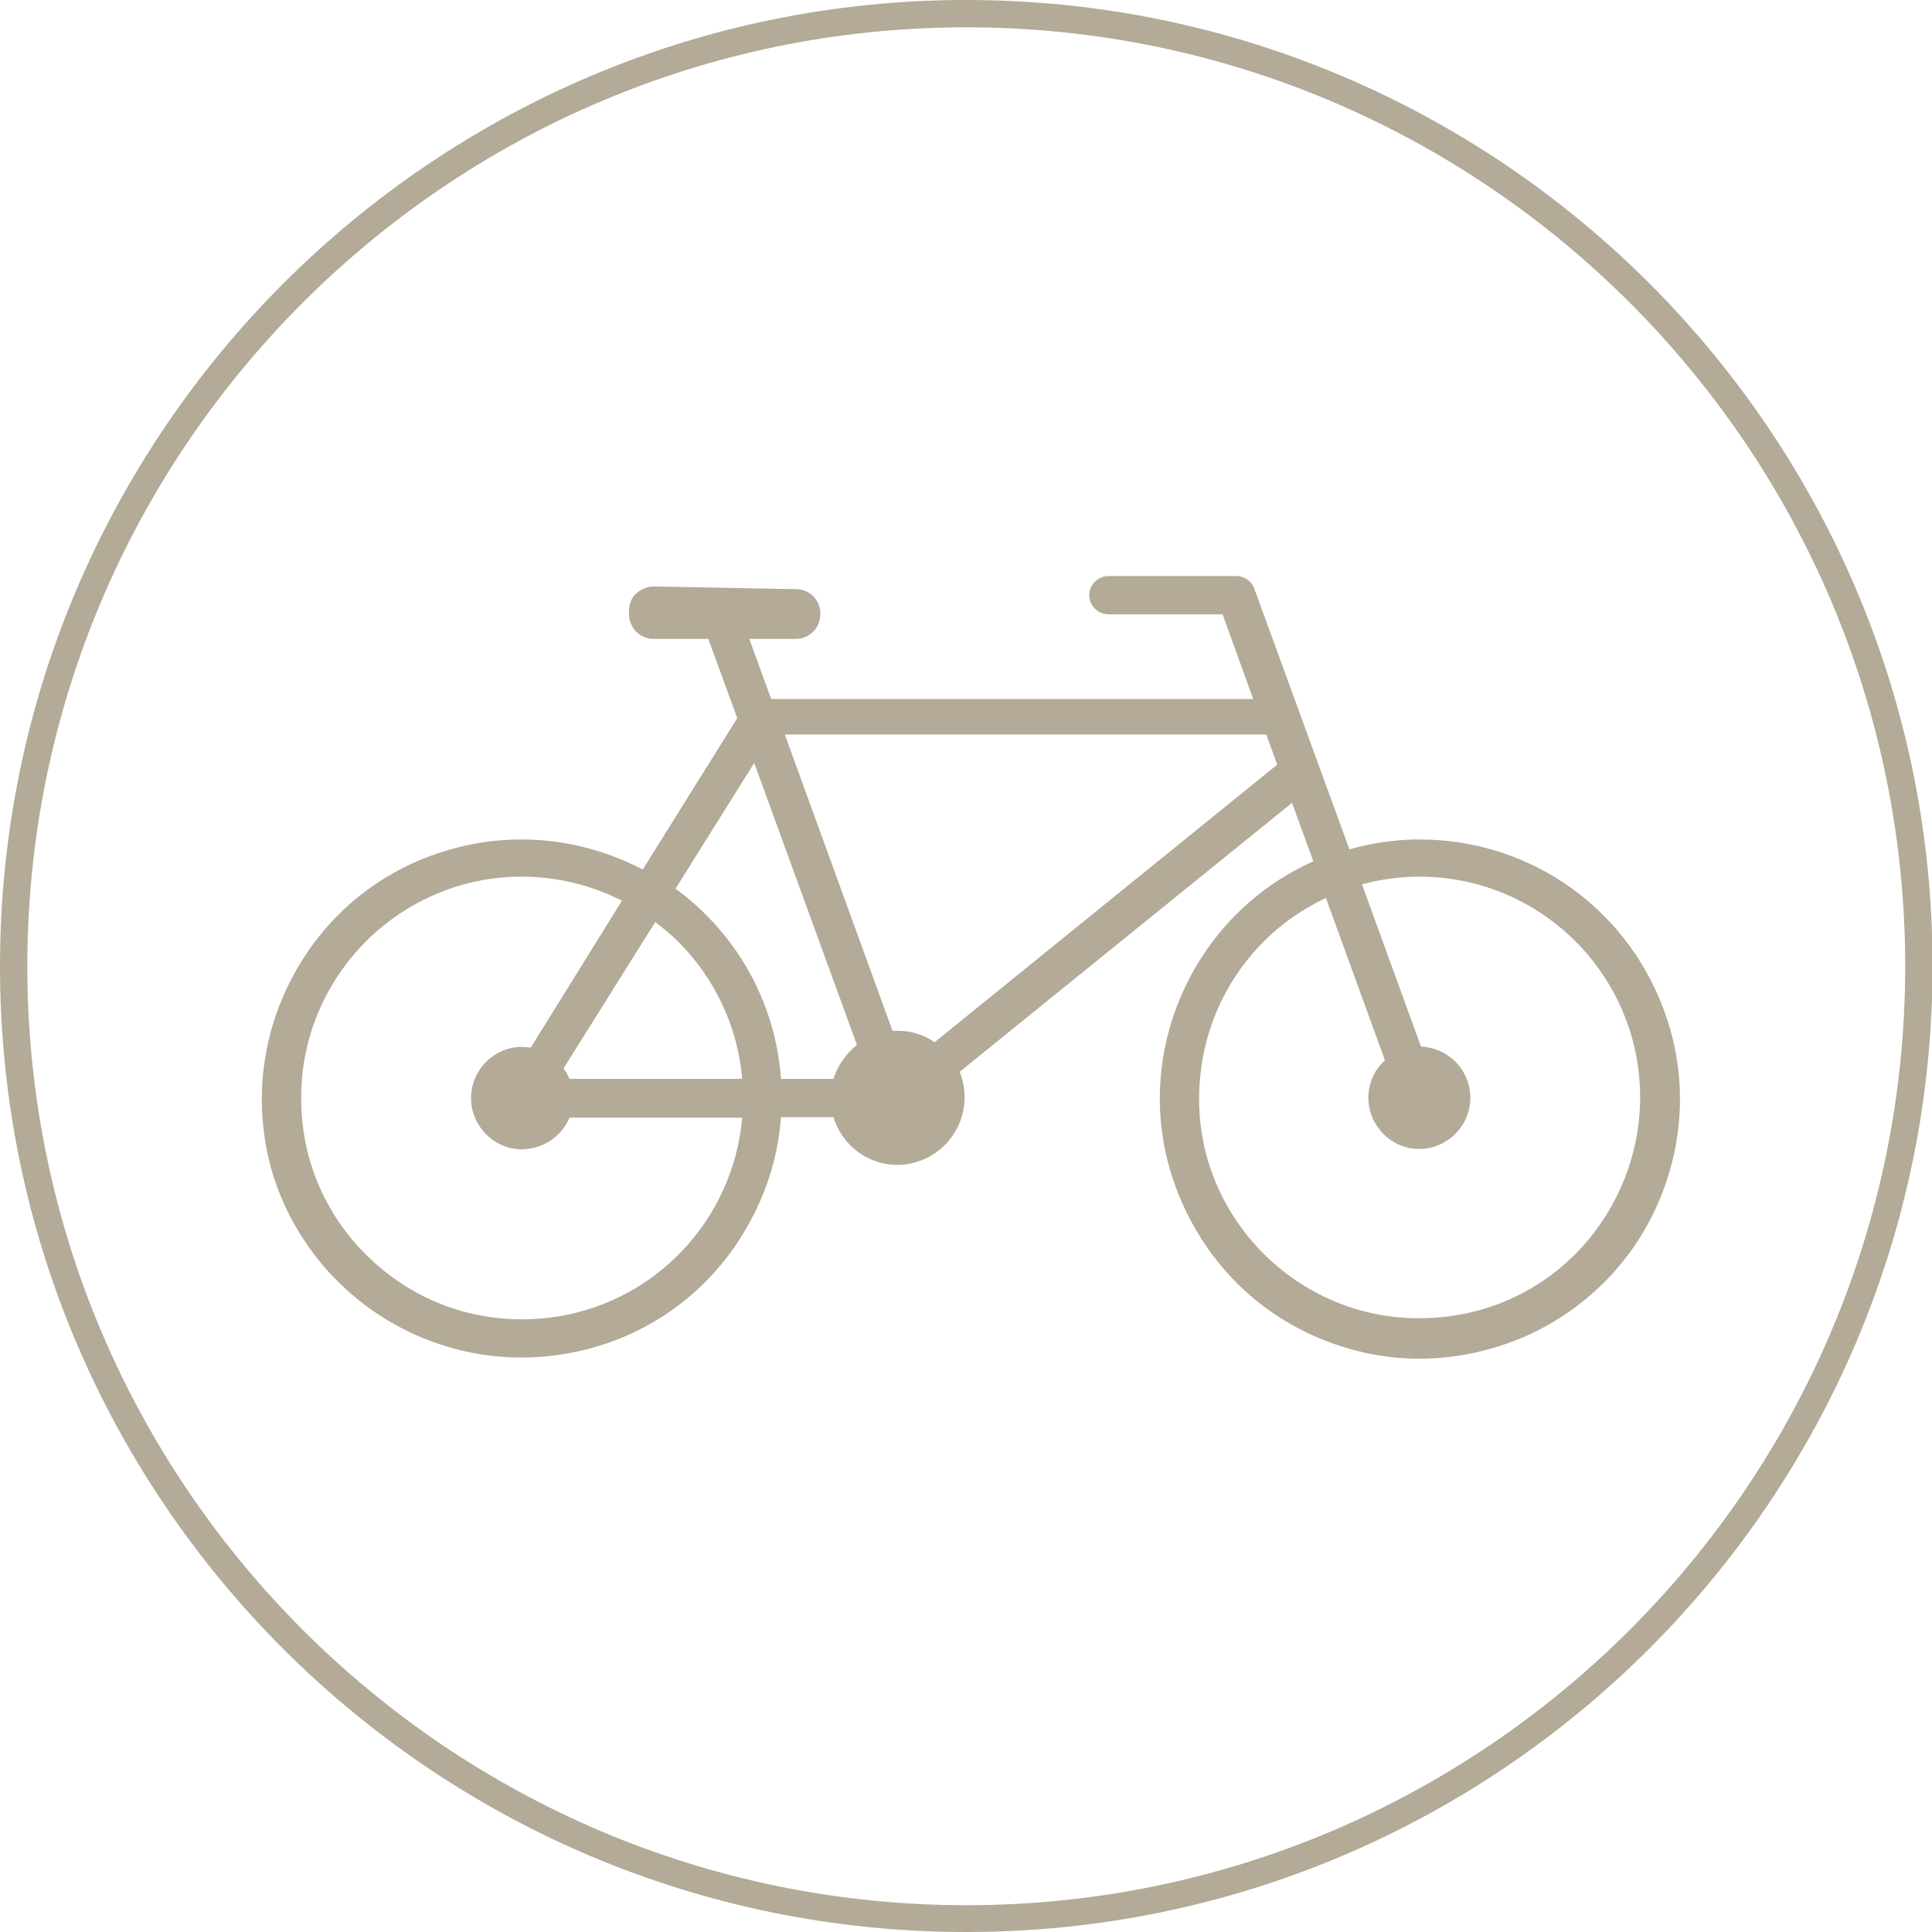
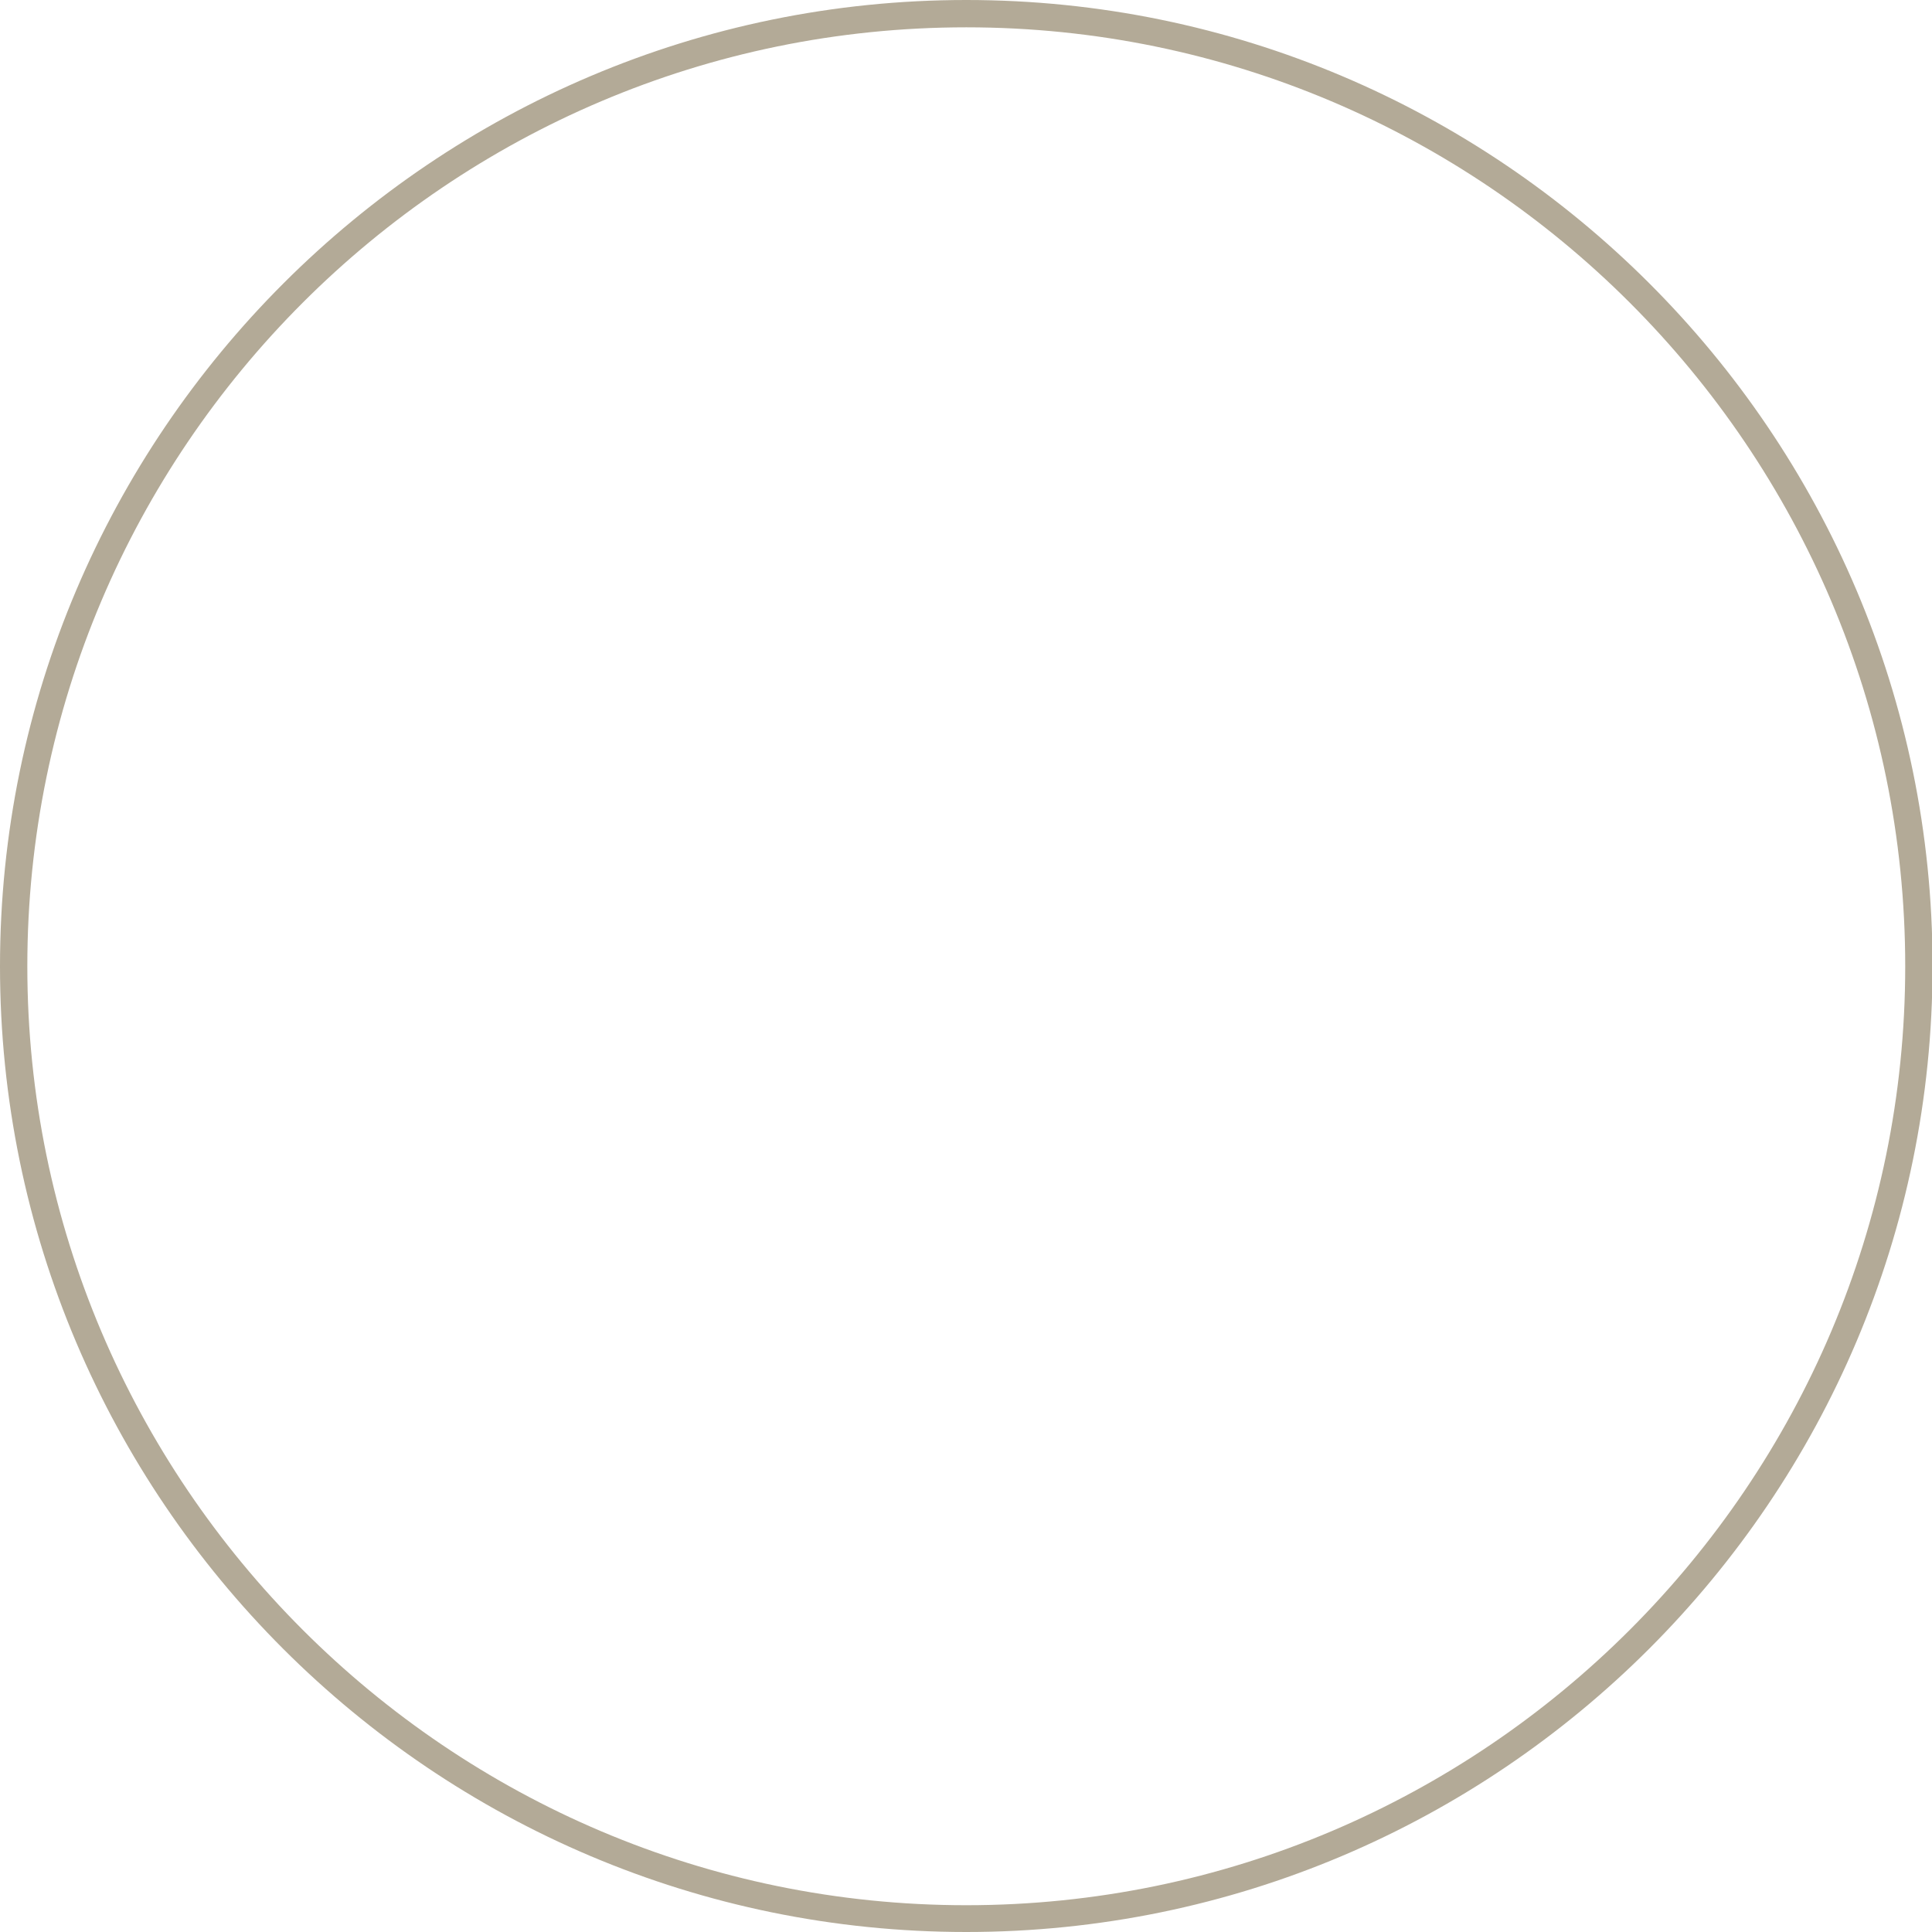
<svg xmlns="http://www.w3.org/2000/svg" version="1.1" id="Ebene_2_00000036935653114871972340000016301696670700622212_" x="0px" y="0px" viewBox="0 0 353.5 353.5" style="enable-background:new 0 0 353.5 353.5;" xml:space="preserve">
  <style type="text/css">
	.st0{fill:#B3AA97;}
</style>
  <g id="_ŽÓť_1">
    <g>
-       <path class="st0" d="M72.9,242.7c11.2,6,24,7.3,36.2,3.7s22.2-11.8,28.2-23c3.2-5.9,5.1-12.3,5.6-19h9.6c0.9,3,2.9,5.5,5.6,7.1    c2.8,1.6,6.1,2.1,9.3,1.2c6.5-1.8,10.4-8.5,8.7-15c-0.1-0.5-0.3-1.1-0.5-1.6l60.8-49.2l3.9,10.7c-11.4,5.1-20.2,14.4-24.8,26.1    c-4.6,11.8-4.4,24.7,0.8,36.4s14.4,20.6,26.2,25.2c5.6,2.2,11.4,3.3,17.3,3.3c6.5,0,13-1.4,19.1-4c11.6-5.1,20.6-14.4,25.2-26.2    s4.4-24.7-0.8-36.4c-7.6-17.3-24.6-28.4-43.5-28.4h-1l0,0c-4,0.1-8,0.7-11.9,1.8l-17.4-47.7c-0.5-1.4-1.8-2.3-3.3-2.3h-23.4    c-1.9,0-3.5,1.6-3.5,3.5s1.6,3.5,3.5,3.5h20.9l5.6,15.5h-88.2l-4-11h8.5c2.5,0,4.5-2,4.5-4.6s-2-4.5-4.5-4.5l-26-0.5l0,0    c-1.2,0-2.3,0.5-3.2,1.3s-1.3,2-1.3,3.2v0.6c0,2.5,2,4.5,4.5,4.5h10l5.3,14.5l-17.3,27.7c-11.1-5.8-23.8-7.1-35.8-3.5    c-12.2,3.6-22.2,11.8-28.2,23s-7.3,24-3.7,36.2C53.6,226.7,61.8,236.7,72.9,242.7L72.9,242.7z M143.6,134.4h88.1l2,5.5L171,190.7    c-2-1.4-4.3-2.1-6.8-2.1c-0.3,0-0.6,0-0.9,0L143.6,134.4L143.6,134.4z M138,139.6l18.8,51.6c-2,1.6-3.5,3.7-4.3,6.2h-9.6    c-1-13.9-8-26.5-19.3-34.8L138,139.6L138,139.6z M97.1,191.7c-4.9-0.9-9.7,2.4-10.7,7.3c-1.1,5,2.2,10,7.2,11.1    c4.4,0.9,8.9-1.5,10.6-5.6h31.6c-0.8,9.3-4.8,18-11.3,24.7l0,0l-0.4,0.4c-7.6,7.6-17.8,11.8-28.6,11.8l0,0    c-10.8,0-20.9-4.2-28.6-11.9s-11.8-17.8-11.8-28.6s4.2-20.9,11.8-28.6c7.8-7.8,18.1-11.9,28.5-11.9c6.2,0,12.5,1.4,18.4,4.4    L97.1,191.7L97.1,191.7z M124.1,172.3c6.7,6.7,10.9,15.6,11.7,25.1h-31.6c-0.3-0.7-0.6-1.3-1.1-1.9l16.8-26.8    C121.3,169.8,122.8,171,124.1,172.3z M250.4,200.1c-0.2,2.5,0.6,4.9,2.2,6.8s3.9,3.1,6.3,3.3c2.5,0.2,4.9-0.6,6.8-2.2    s3.1-3.9,3.3-6.4c0.2-2.5-0.6-4.9-2.2-6.8c-1.7-2-4.2-3.2-6.8-3.3l-10.8-29.7c3.4-0.9,6.9-1.4,10.4-1.4h0.1    c22.3,0,40.4,18.1,40.4,40.4c0,10.5-4.2,20.8-11.6,28.4l-0.3,0.3c-7.6,7.6-17.7,11.7-28.5,11.7h-0.1c-10.8,0-20.9-4.3-28.5-11.9    c-7.6-7.7-11.8-17.8-11.7-28.6s4.3-20.9,11.9-28.5c3.3-3.3,7.1-5.9,11.3-7.9l10.8,29.7C251.7,195.5,250.6,197.7,250.4,200.1    L250.4,200.1z" />
-       <path class="st0" d="M176.8,353.5c97.5,0,176.8-79.3,176.8-176.8S274.2,0,176.8,0S0,79.3,0,176.8S79.3,353.5,176.8,353.5z     M176.8,5c94.7,0,171.8,77.1,171.8,171.8s-77.1,171.8-171.8,171.8S5,271.5,5,176.8S82.1,5,176.8,5z" />
+       <path class="st0" d="M176.8,353.5c97.5,0,176.8-79.3,176.8-176.8S274.2,0,176.8,0S0,79.3,0,176.8S79.3,353.5,176.8,353.5M176.8,5c94.7,0,171.8,77.1,171.8,171.8s-77.1,171.8-171.8,171.8S5,271.5,5,176.8S82.1,5,176.8,5z" />
    </g>
  </g>
</svg>